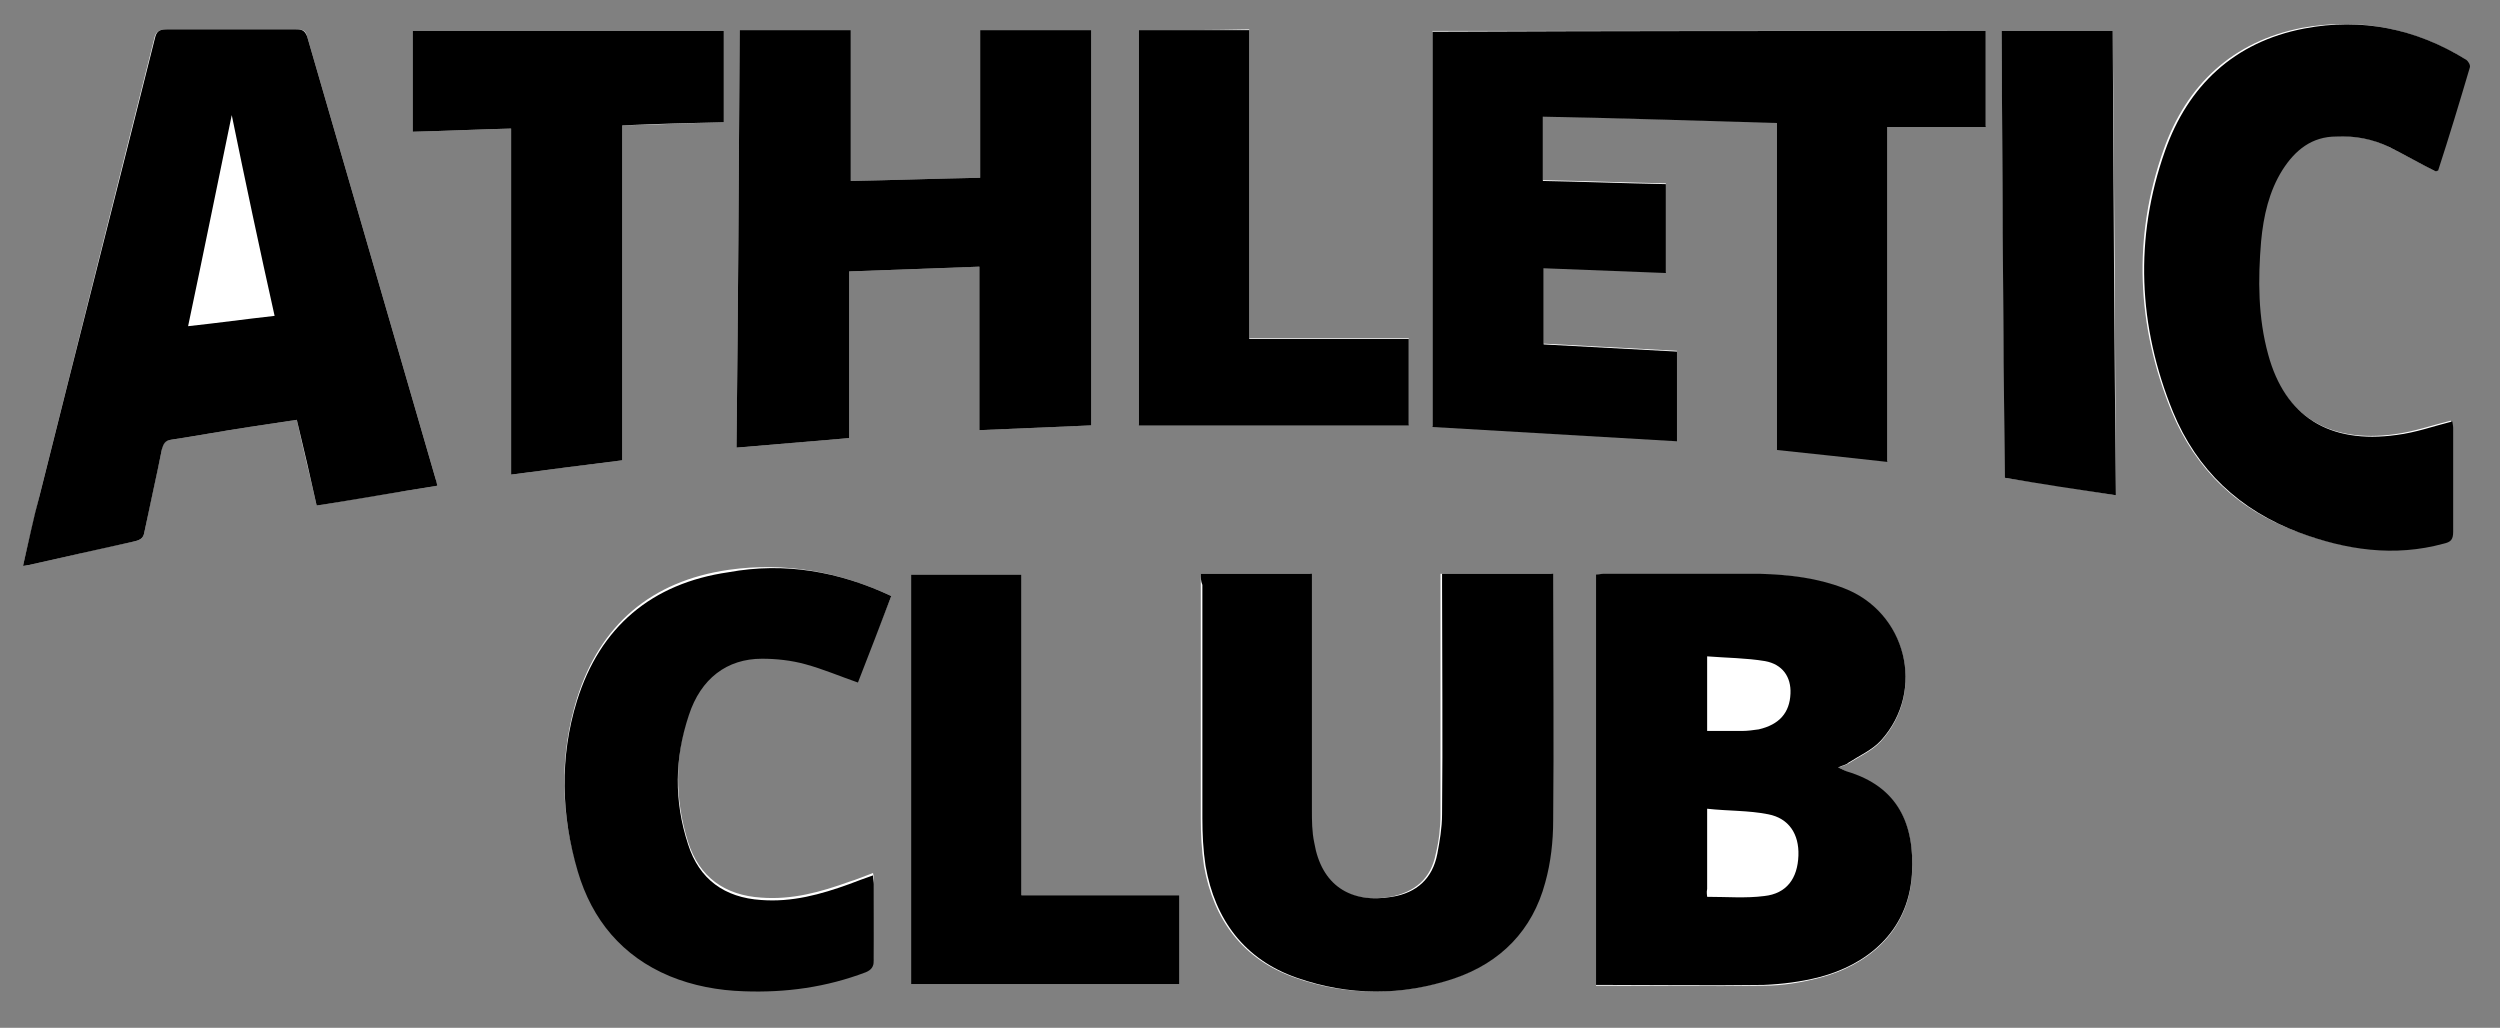
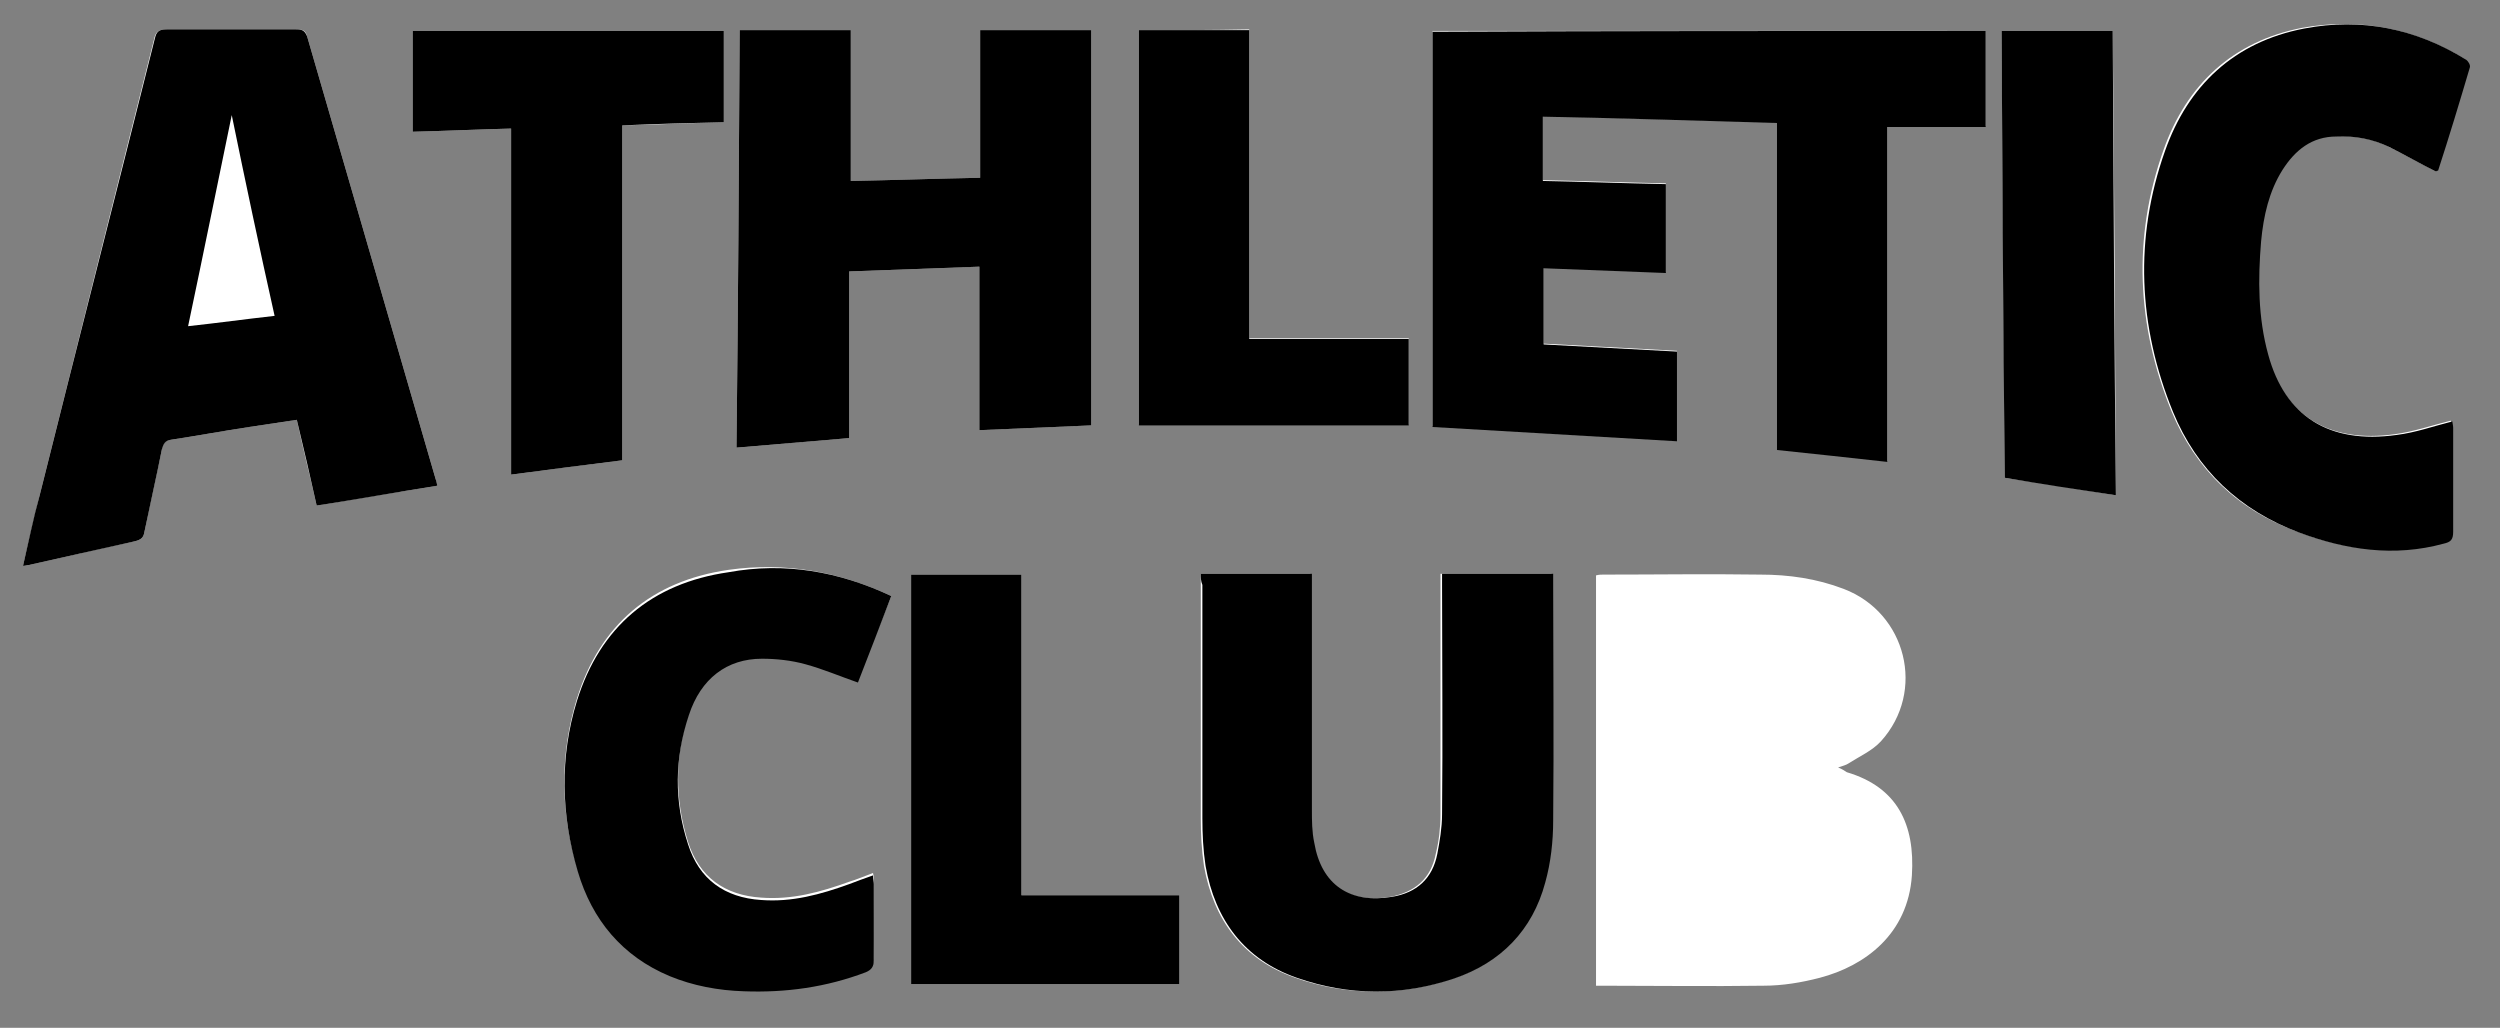
<svg xmlns="http://www.w3.org/2000/svg" id="Calque_1" x="0px" y="0px" viewBox="0 0 315 129.5" style="enable-background:new 0 0 315 129.5;" xml:space="preserve">
  <rect x="0" y="0" width="315" height="129.5" fill="#808080" stroke="none" />
  <style type="text/css">
	.st0{fill:#FFFFFF;}
</style>
  <g>
    <path class="st0" d="M250.2,3.9c-23.4,0-46.6,0-69.7,0c0,16.7,0,33.2,0,49.8c10.4,0.6,20.6,1.2,30.8,1.8c0-3.8,0-7.5,0-11.3   c-5.6-0.3-11.2-0.6-16.8-0.9c0-3.2,0-6.3,0-9.6c5.2,0.2,10.3,0.4,15.4,0.6c0-3.8,0-7.4,0-11.2c-5.2-0.1-10.3-0.3-15.5-0.4   c0-2.7,0-5.3,0-8.1c9.8,0.3,19.5,0.5,29.5,0.8c0,13.8,0,27.5,0,41.2c4.8,0.5,9.4,1,13.9,1.5c0-14.2,0-28.3,0-42.2   c4.1,0,8.3,0,12.4,0C250.2,12.1,250.2,8,250.2,3.9z M55.1,61.2c-0.1-0.3-0.1-0.6-0.2-0.8C49.5,41.8,44.1,23.2,38.7,4.6   c-0.2-0.8-0.6-0.9-1.4-0.9c-5.4,0-10.9,0-16.3,0c-1,0-1.4,0.3-1.6,1.3C14.6,24.1,9.8,43.2,5,62.4c-0.7,2.9-1.4,5.9-2.1,8.9   c0.3,0,0.5-0.1,0.7-0.1c4.5-1,9-2.1,13.4-3c0.8-0.2,1.1-0.5,1.2-1.2c0.7-3.5,1.5-7,2.2-10.4c0.1-0.7,0.3-1.1,1.2-1.2   c3.3-0.5,6.5-1.1,9.8-1.6c2-0.3,4-0.6,6-0.9c0.8,3.7,1.7,7.2,2.5,10.8C45.1,62.8,50,62,55.1,61.2z M231.6,96.7   c0.6-0.2,1-0.3,1.3-0.5c1.4-0.9,3-1.6,4.1-2.8c5.7-6.3,3.2-16.2-4.7-19.2c-3.4-1.3-6.9-1.8-10.5-1.8c-6.6-0.1-13.2,0-19.8,0   c-0.3,0-0.5,0-0.9,0.1c0,17.3,0,34.5,0,51.7c0.3,0,0.5,0,0.7,0c6.8,0,13.6,0.1,20.4,0c2.4,0,4.8-0.4,7.1-1   c5.7-1.5,11.1-5.5,11.6-12.9c0.4-6.4-1.8-11.1-8.2-13C232.4,97.1,232.1,96.9,231.6,96.7z M93.2,3.8c-0.1,17.6-0.2,35-0.4,52.6   c4.8-0.4,9.4-0.8,14.2-1.2c0-7.1,0-14,0-21c5.5-0.2,10.9-0.4,16.4-0.6c0,7,0,13.8,0,20.6c4.7-0.2,9.4-0.4,14.1-0.6   c0-16.7,0-33.2,0-49.8c-4.7,0-9.3,0-14,0c0,6.2,0,12.4,0,18.6c-5.5,0.1-10.9,0.3-16.3,0.4c0-6.5,0-12.7,0-19   C102.5,3.8,98,3.8,93.2,3.8z M151.3,72.3c0,0.5,0,1,0,1.4c0,9.8,0,19.6,0,29.4c0,2,0.1,4,0.4,6c1.2,6.8,4.9,11.8,11.5,14.1   c6.5,2.3,13.2,2.3,19.8,0.1c5.9-1.9,9.8-6.1,11.5-12.1c0.7-2.5,1-5.2,1-7.8c0.1-10,0-19.9,0-29.9c0-0.4,0-0.8,0-1.2   c-4.7,0-9.3,0-14,0c0,0.5,0,1,0,1.4c0,9.6,0,19.3,0,28.9c0,1.7-0.2,3.4-0.6,5c-0.6,3.1-2.6,4.8-5.7,5.4c-5.3,0.9-8.9-1.5-9.8-6.8   c-0.2-1.4-0.3-2.8-0.3-4.2c0-9.4,0-18.9,0-28.3c0-0.5,0-0.9,0-1.4C160.6,72.3,156,72.3,151.3,72.3z M306.9,21.6   c0,0,0.1-0.1,0.1-0.2c1.3-4.3,2.7-8.7,4-13c0.1-0.3-0.2-0.8-0.5-1c-6.3-3.8-13.1-5.2-20.4-3.9c-8.8,1.7-14.6,7.2-17.5,15.4   c-3.9,11-3.4,22.1,1,32.9c3,7.3,8.4,12.5,15.9,15.2c5.9,2.2,12,3.1,18.2,1.4c0.9-0.2,1.2-0.6,1.2-1.5c-0.1-4.4,0-8.7,0-13.1   c0-0.3,0-0.6-0.1-0.8c-2.4,0.6-4.7,1.4-7,1.7c-8.5,1.2-14-2.4-16.2-10.1c-1.3-4.7-1.3-9.5-0.9-14.3c0.3-3.2,1-6.2,2.7-9   c1.6-2.5,3.7-4.1,6.8-4.2c2.3,0,4.6,0.3,6.6,1.3C303,19.5,305,20.6,306.9,21.6z M112.3,75.1c-6.6-3.1-13.4-4.3-20.5-3.3   c-9.7,1.4-16.2,6.9-19.1,16.2c-2.2,7.1-2.1,14.4,0.1,21.5c1.8,6.1,5.6,10.7,11.6,13.2c3,1.3,6.1,1.8,9.3,1.9   c5.3,0.2,10.4-0.5,15.4-2.4c0.7-0.3,1-0.6,1-1.5c-0.1-3.2,0-6.4,0-9.6c0-0.3,0-0.7-0.1-1.1c-1.1,0.4-2,0.8-3,1.1   c-3.6,1.3-7.2,2.3-11.1,2c-4.6-0.3-7.8-2.6-9.2-7c-1.7-5.4-1.7-10.9,0.1-16.3c1.5-4.6,4.8-7.1,9.2-7.1c1.8,0,3.7,0.2,5.4,0.7   c2.2,0.6,4.4,1.5,6.6,2.3C109.4,82.4,110.8,78.8,112.3,75.1z M78.4,58c0-14.1,0-28.1,0-42.2c4.4-0.1,8.5-0.3,12.8-0.4   c0-3.9,0-7.8,0-11.5C78,3.9,65,3.9,52,3.9c0,4.3,0,8.4,0,12.7c4.2-0.1,8.4-0.3,12.4-0.4c0,14.6,0,29.1,0,43.6   C68.9,59.2,73.5,58.6,78.4,58z M114.8,124c11.4,0,22.6,0,33.8,0c0-3.7,0-7.4,0-11.2c-6.6,0-13.2,0-19.9,0c0-13.6,0-27,0-40.4   c-4.7,0-9.3,0-13.9,0C114.8,89.6,114.8,106.7,114.8,124z M143.5,3.8c0,16.6,0,33.1,0,49.7c11.3,0,22.6,0,34,0c0-3.5,0-7.1,0-10.9   c-6.7,0-13.3,0-20.1,0c0-13.1,0-26,0-38.9C152.7,3.8,148.2,3.8,143.5,3.8z M252.2,3.9c0.1,18.8,0.3,37.5,0.4,56.3   c4.7,0.7,9.3,1.4,14,2.2c-0.1-19.5-0.2-39-0.4-58.5C261.5,3.9,256.9,3.9,252.2,3.9z" />
    <path d="M250.2,3.9c0,4.2,0,8.2,0,12.1c-4.1,0-8.2,0-12.4,0c0,14,0,28.1,0,42.2c-4.5-0.5-9.1-1-13.9-1.5c0-13.7,0-27.4,0-41.2   c-9.9-0.3-19.7-0.6-29.5-0.8c0,2.8,0,5.4,0,8.1c5.2,0.1,10.3,0.3,15.5,0.4c0,3.7,0,7.4,0,11.2c-5.1-0.2-10.2-0.4-15.4-0.6   c0,3.2,0,6.4,0,9.6c5.6,0.3,11.1,0.6,16.8,0.9c0,3.8,0,7.5,0,11.3c-10.2-0.6-20.4-1.2-30.8-1.8c0-16.6,0-33.1,0-49.8   C203.6,3.9,226.8,3.9,250.2,3.9z" />
    <path d="M55.1,61.2c-5.1,0.8-10,1.7-15.2,2.5c-0.8-3.6-1.6-7.1-2.5-10.8c-2,0.3-4,0.6-6,0.9c-3.3,0.5-6.5,1.1-9.8,1.6   c-0.8,0.1-1,0.5-1.2,1.2c-0.7,3.5-1.5,7-2.2,10.4c-0.1,0.7-0.4,1-1.2,1.2c-4.5,1-9,2-13.4,3c-0.2,0-0.4,0.1-0.7,0.1   c0.7-3,1.3-6,2.1-8.9c4.8-19.2,9.7-38.3,14.5-57.5C19.7,4,20,3.7,21,3.7c5.4,0,10.9,0,16.3,0c0.7,0,1.1,0.1,1.4,0.9   c5.4,18.6,10.8,37.2,16.2,55.8C55,60.6,55,60.8,55.1,61.2z M29.2,14.5c-1.8,8.7-3.6,17.6-5.5,26.6c3.7-0.4,7.3-0.9,10.9-1.3   C32.7,31.3,30.9,22.8,29.2,14.5z" />
-     <path d="M231.6,96.7c0.5,0.2,0.8,0.4,1.1,0.5c6.4,1.9,8.6,6.6,8.2,13c-0.5,7.4-5.9,11.4-11.6,12.9c-2.3,0.6-4.7,0.9-7.1,1   c-6.8,0.1-13.6,0-20.4,0c-0.2,0-0.4,0-0.7,0c0-17.2,0-34.4,0-51.7c0.3,0,0.6-0.1,0.9-0.1c6.6,0,13.2,0,19.8,0   c3.6,0.1,7.1,0.5,10.5,1.8c7.9,3,10.4,12.9,4.7,19.2c-1.1,1.2-2.7,1.9-4.1,2.8C232.6,96.4,232.2,96.4,231.6,96.7z M215.1,113   c2.5,0,4.9,0.2,7.2-0.1c2.8-0.3,4.2-2.2,4.3-5.1c0.1-2.7-1.2-4.7-3.8-5.2c-2.5-0.5-5-0.4-7.7-0.7c0,3.6,0,6.9,0,10.1   C215,112.5,215.1,112.8,215.1,113z M215.1,92.1c1.5,0,3,0,4.4,0c0.7,0,1.4-0.1,2.1-0.2c2.6-0.6,3.9-2.1,4-4.5   c0.1-2.1-1-3.7-3.2-4.1c-2.4-0.4-4.8-0.4-7.3-0.6C215.1,85.9,215.1,88.9,215.1,92.1z" />
    <path d="M93.2,3.8c4.7,0,9.3,0,14,0c0,6.3,0,12.5,0,19c5.4-0.1,10.8-0.3,16.3-0.4c0-6.2,0-12.4,0-18.6c4.8,0,9.4,0,14,0   c0,16.6,0,33.1,0,49.8c-4.7,0.2-9.3,0.4-14.1,0.6c0-6.8,0-13.6,0-20.6c-5.5,0.2-10.8,0.4-16.4,0.6c0,7,0,13.9,0,21   c-4.8,0.4-9.4,0.8-14.2,1.2C93,38.9,93.1,21.4,93.2,3.8z" />
    <path d="M151.3,72.3c4.8,0,9.3,0,14,0c0,0.5,0,1,0,1.4c0,9.4,0,18.9,0,28.3c0,1.4,0,2.8,0.3,4.2c0.9,5.3,4.5,7.7,9.8,6.8   c3.1-0.5,5.1-2.3,5.7-5.4c0.3-1.6,0.6-3.3,0.6-5c0.1-9.6,0-19.3,0-28.9c0-0.4,0-0.9,0-1.4c4.7,0,9.2,0,14,0c0,0.4,0,0.8,0,1.2   c0,10,0.1,19.9,0,29.9c0,2.6-0.3,5.3-1,7.8c-1.6,6-5.6,10.1-11.5,12.1c-6.6,2.2-13.2,2.2-19.8-0.1c-6.6-2.3-10.3-7.3-11.5-14.1   c-0.3-2-0.4-4-0.4-6c0-9.8,0-19.6,0-29.4C151.3,73.2,151.3,72.8,151.3,72.3z" />
    <path d="M306.9,21.6c-2-1-3.9-2.1-5.9-3.1c-2.1-1-4.3-1.4-6.6-1.3c-3.1,0-5.2,1.7-6.8,4.2c-1.7,2.7-2.4,5.8-2.7,9   c-0.4,4.8-0.4,9.6,0.9,14.3c2.1,7.7,7.6,11.3,16.2,10.1c2.4-0.3,4.6-1.1,7-1.7c0,0.2,0.1,0.5,0.1,0.8c0,4.4,0,8.7,0,13.1   c0,1-0.3,1.3-1.2,1.5c-6.2,1.7-12.3,0.8-18.2-1.4c-7.5-2.8-12.9-7.9-15.9-15.2c-4.4-10.8-4.9-21.9-1-32.9   c2.9-8.2,8.7-13.7,17.5-15.4c7.2-1.4,14.1,0,20.4,3.9c0.3,0.2,0.6,0.7,0.5,1c-1.3,4.4-2.6,8.7-4,13C307,21.5,307,21.6,306.9,21.6z" />
    <path d="M112.3,75.1c-1.4,3.7-2.8,7.3-4.2,10.9c-2.3-0.8-4.4-1.7-6.6-2.3C99.7,83.2,97.8,83,96,83c-4.4,0-7.7,2.5-9.2,7.1   c-1.8,5.4-1.9,10.8-0.1,16.3c1.4,4.4,4.6,6.7,9.2,7c3.9,0.3,7.5-0.7,11.1-2c1-0.4,1.9-0.7,3-1.1c0,0.4,0.1,0.8,0.1,1.1   c0,3.2,0,6.4,0,9.6c0,0.8-0.3,1.2-1,1.5c-5,1.9-10.1,2.6-15.4,2.4c-3.2-0.1-6.4-0.7-9.3-1.9c-6-2.5-9.8-7.1-11.6-13.2   c-2.1-7.1-2.3-14.4-0.1-21.5c2.9-9.3,9.4-14.8,19.1-16.2C98.9,70.8,105.7,72,112.3,75.1z" />
    <path d="M78.4,58c-4.9,0.6-9.4,1.2-14,1.8c0-14.5,0-29,0-43.6c-4.1,0.1-8.2,0.3-12.4,0.4c0-4.3,0-8.4,0-12.7c13.1,0,26.1,0,39.2,0   c0,3.7,0,7.6,0,11.5c-4.2,0.1-8.4,0.2-12.8,0.4C78.4,29.9,78.4,43.9,78.4,58z" />
    <path d="M114.8,124c0-17.2,0-34.4,0-51.6c4.6,0,9.2,0,13.9,0c0,13.4,0,26.9,0,40.4c6.7,0,13.3,0,19.9,0c0,3.8,0,7.5,0,11.2   C137.3,124,126.1,124,114.8,124z" />
    <path d="M143.5,3.8c4.7,0,9.2,0,13.9,0c0,12.9,0,25.7,0,38.9c6.7,0,13.4,0,20.1,0c0,3.8,0,7.4,0,10.9c-11.3,0-22.6,0-34,0   C143.5,36.9,143.5,20.4,143.5,3.8z" />
    <path d="M252.2,3.9c4.7,0,9.3,0,14,0c0.1,19.5,0.2,38.9,0.4,58.5c-4.7-0.7-9.3-1.4-14-2.2C252.4,41.4,252.3,22.7,252.2,3.9z" />
  </g>
</svg>